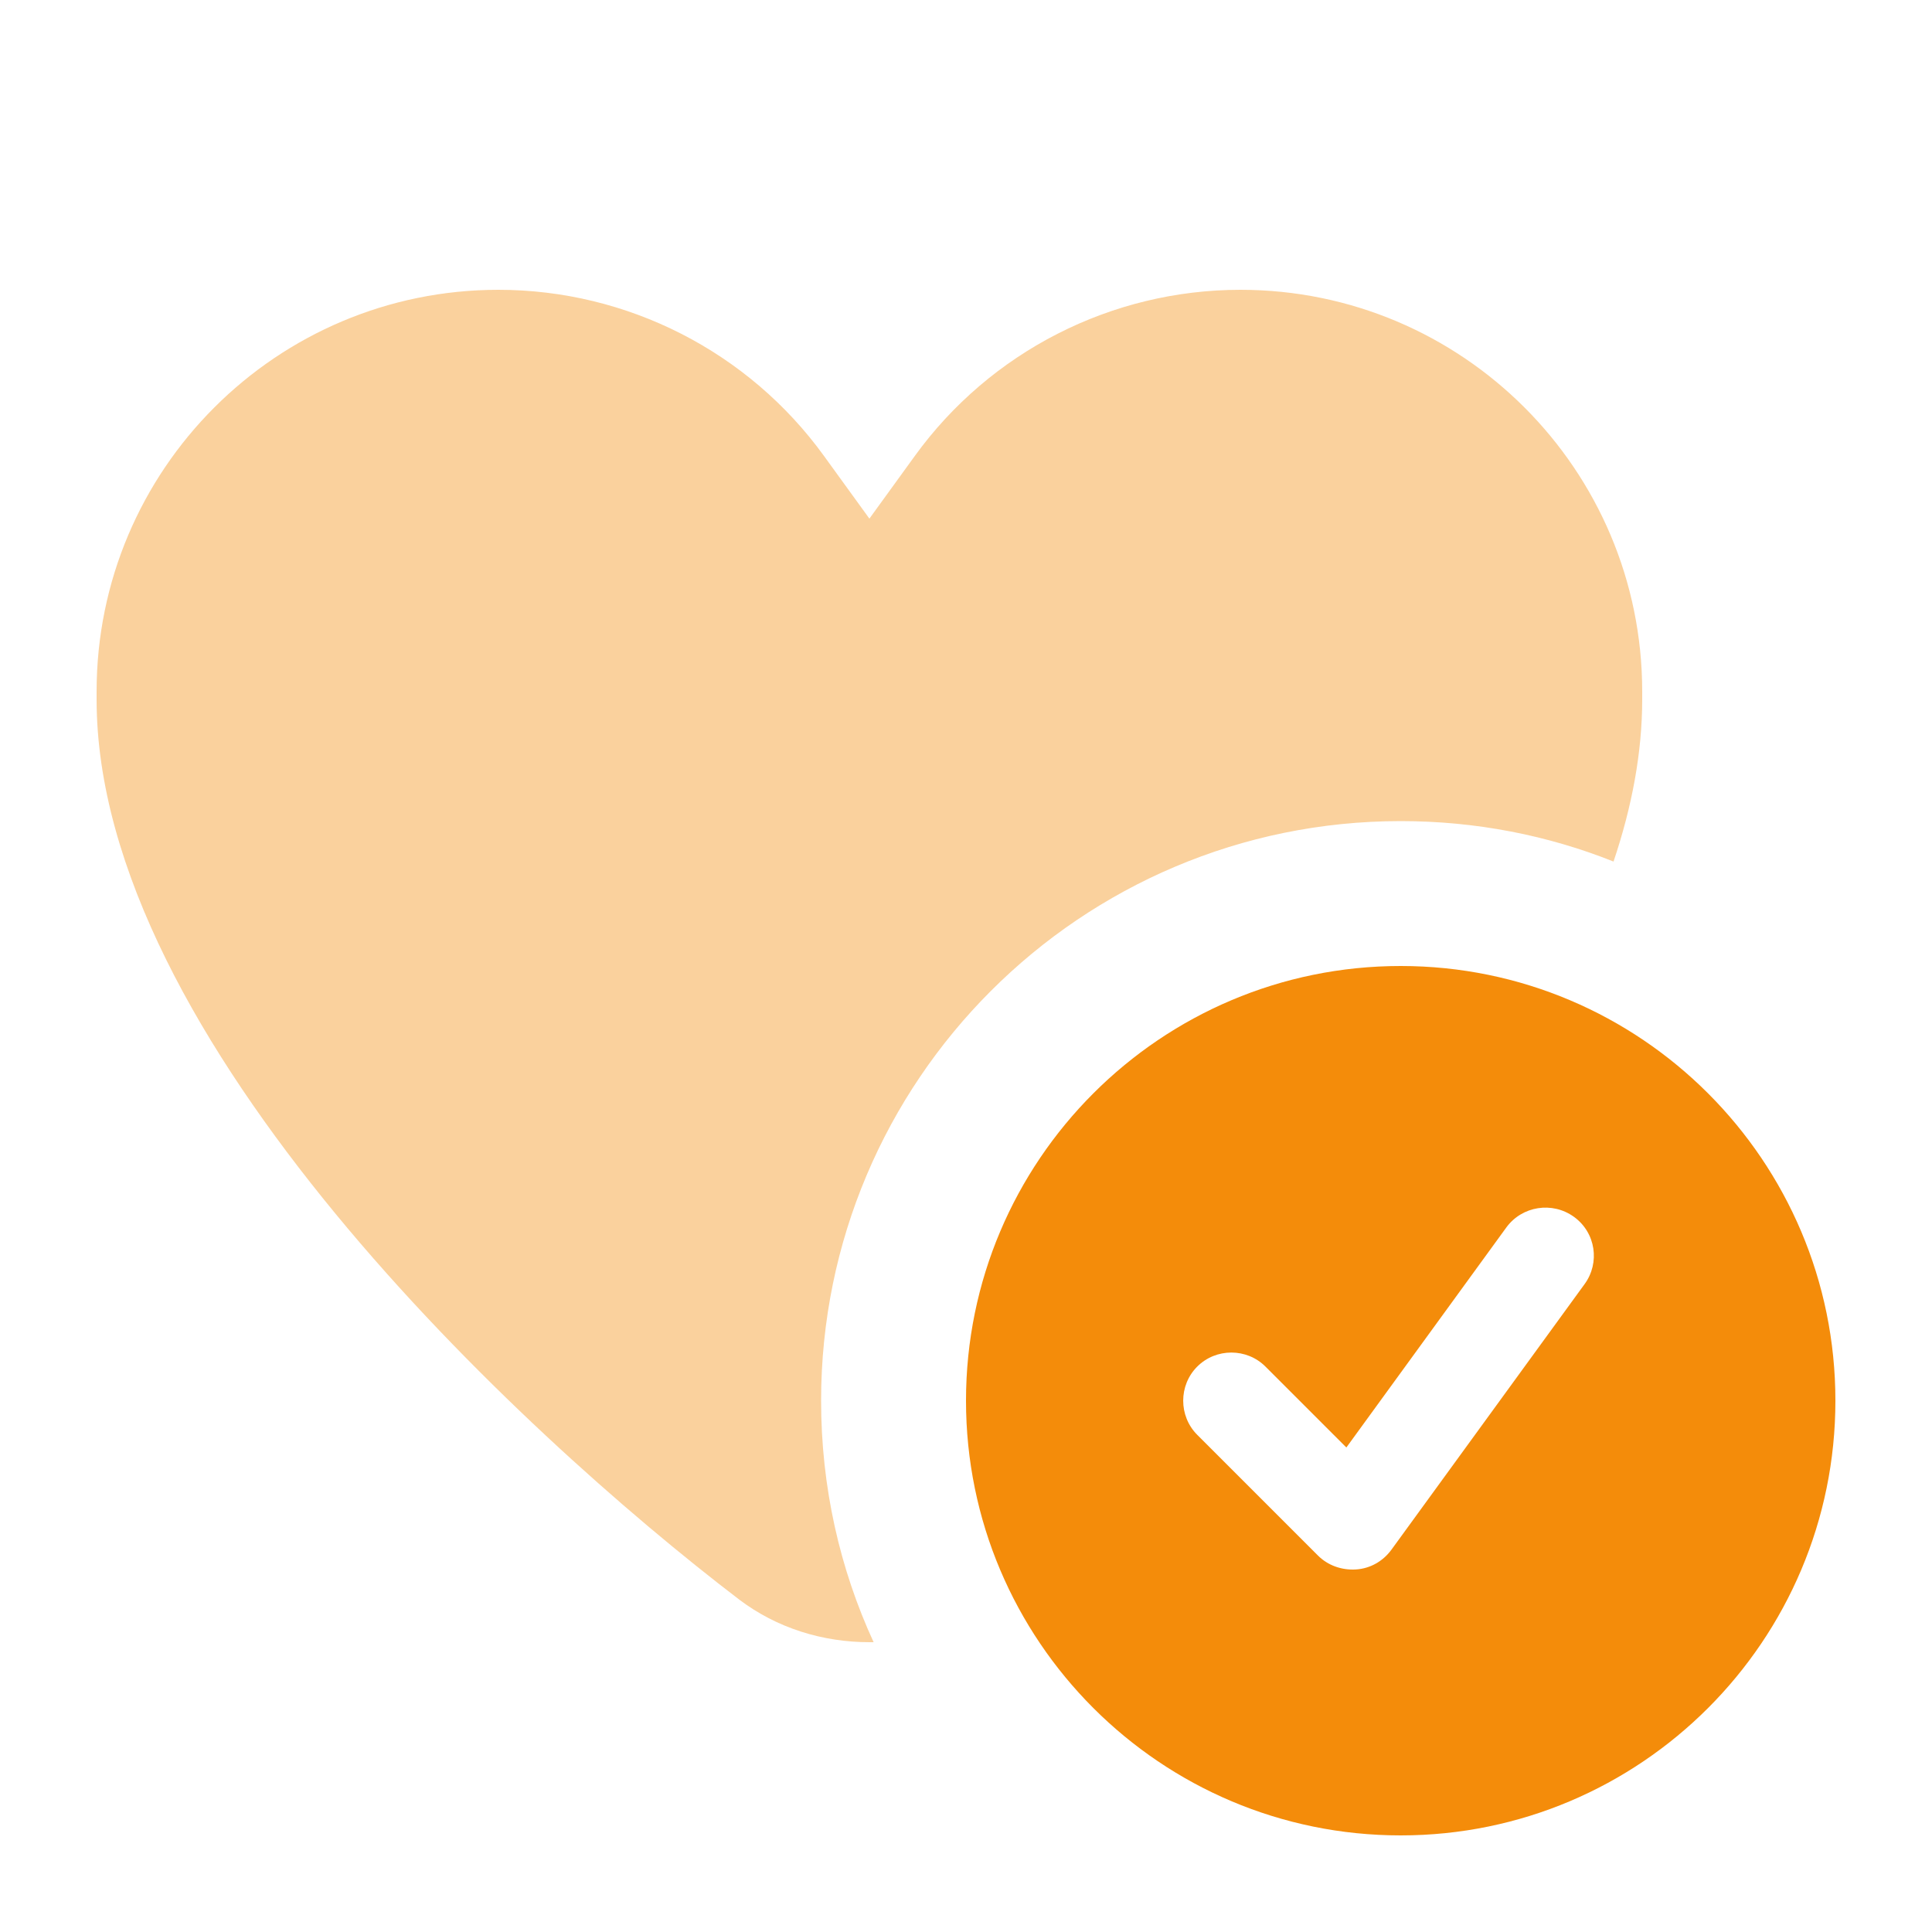
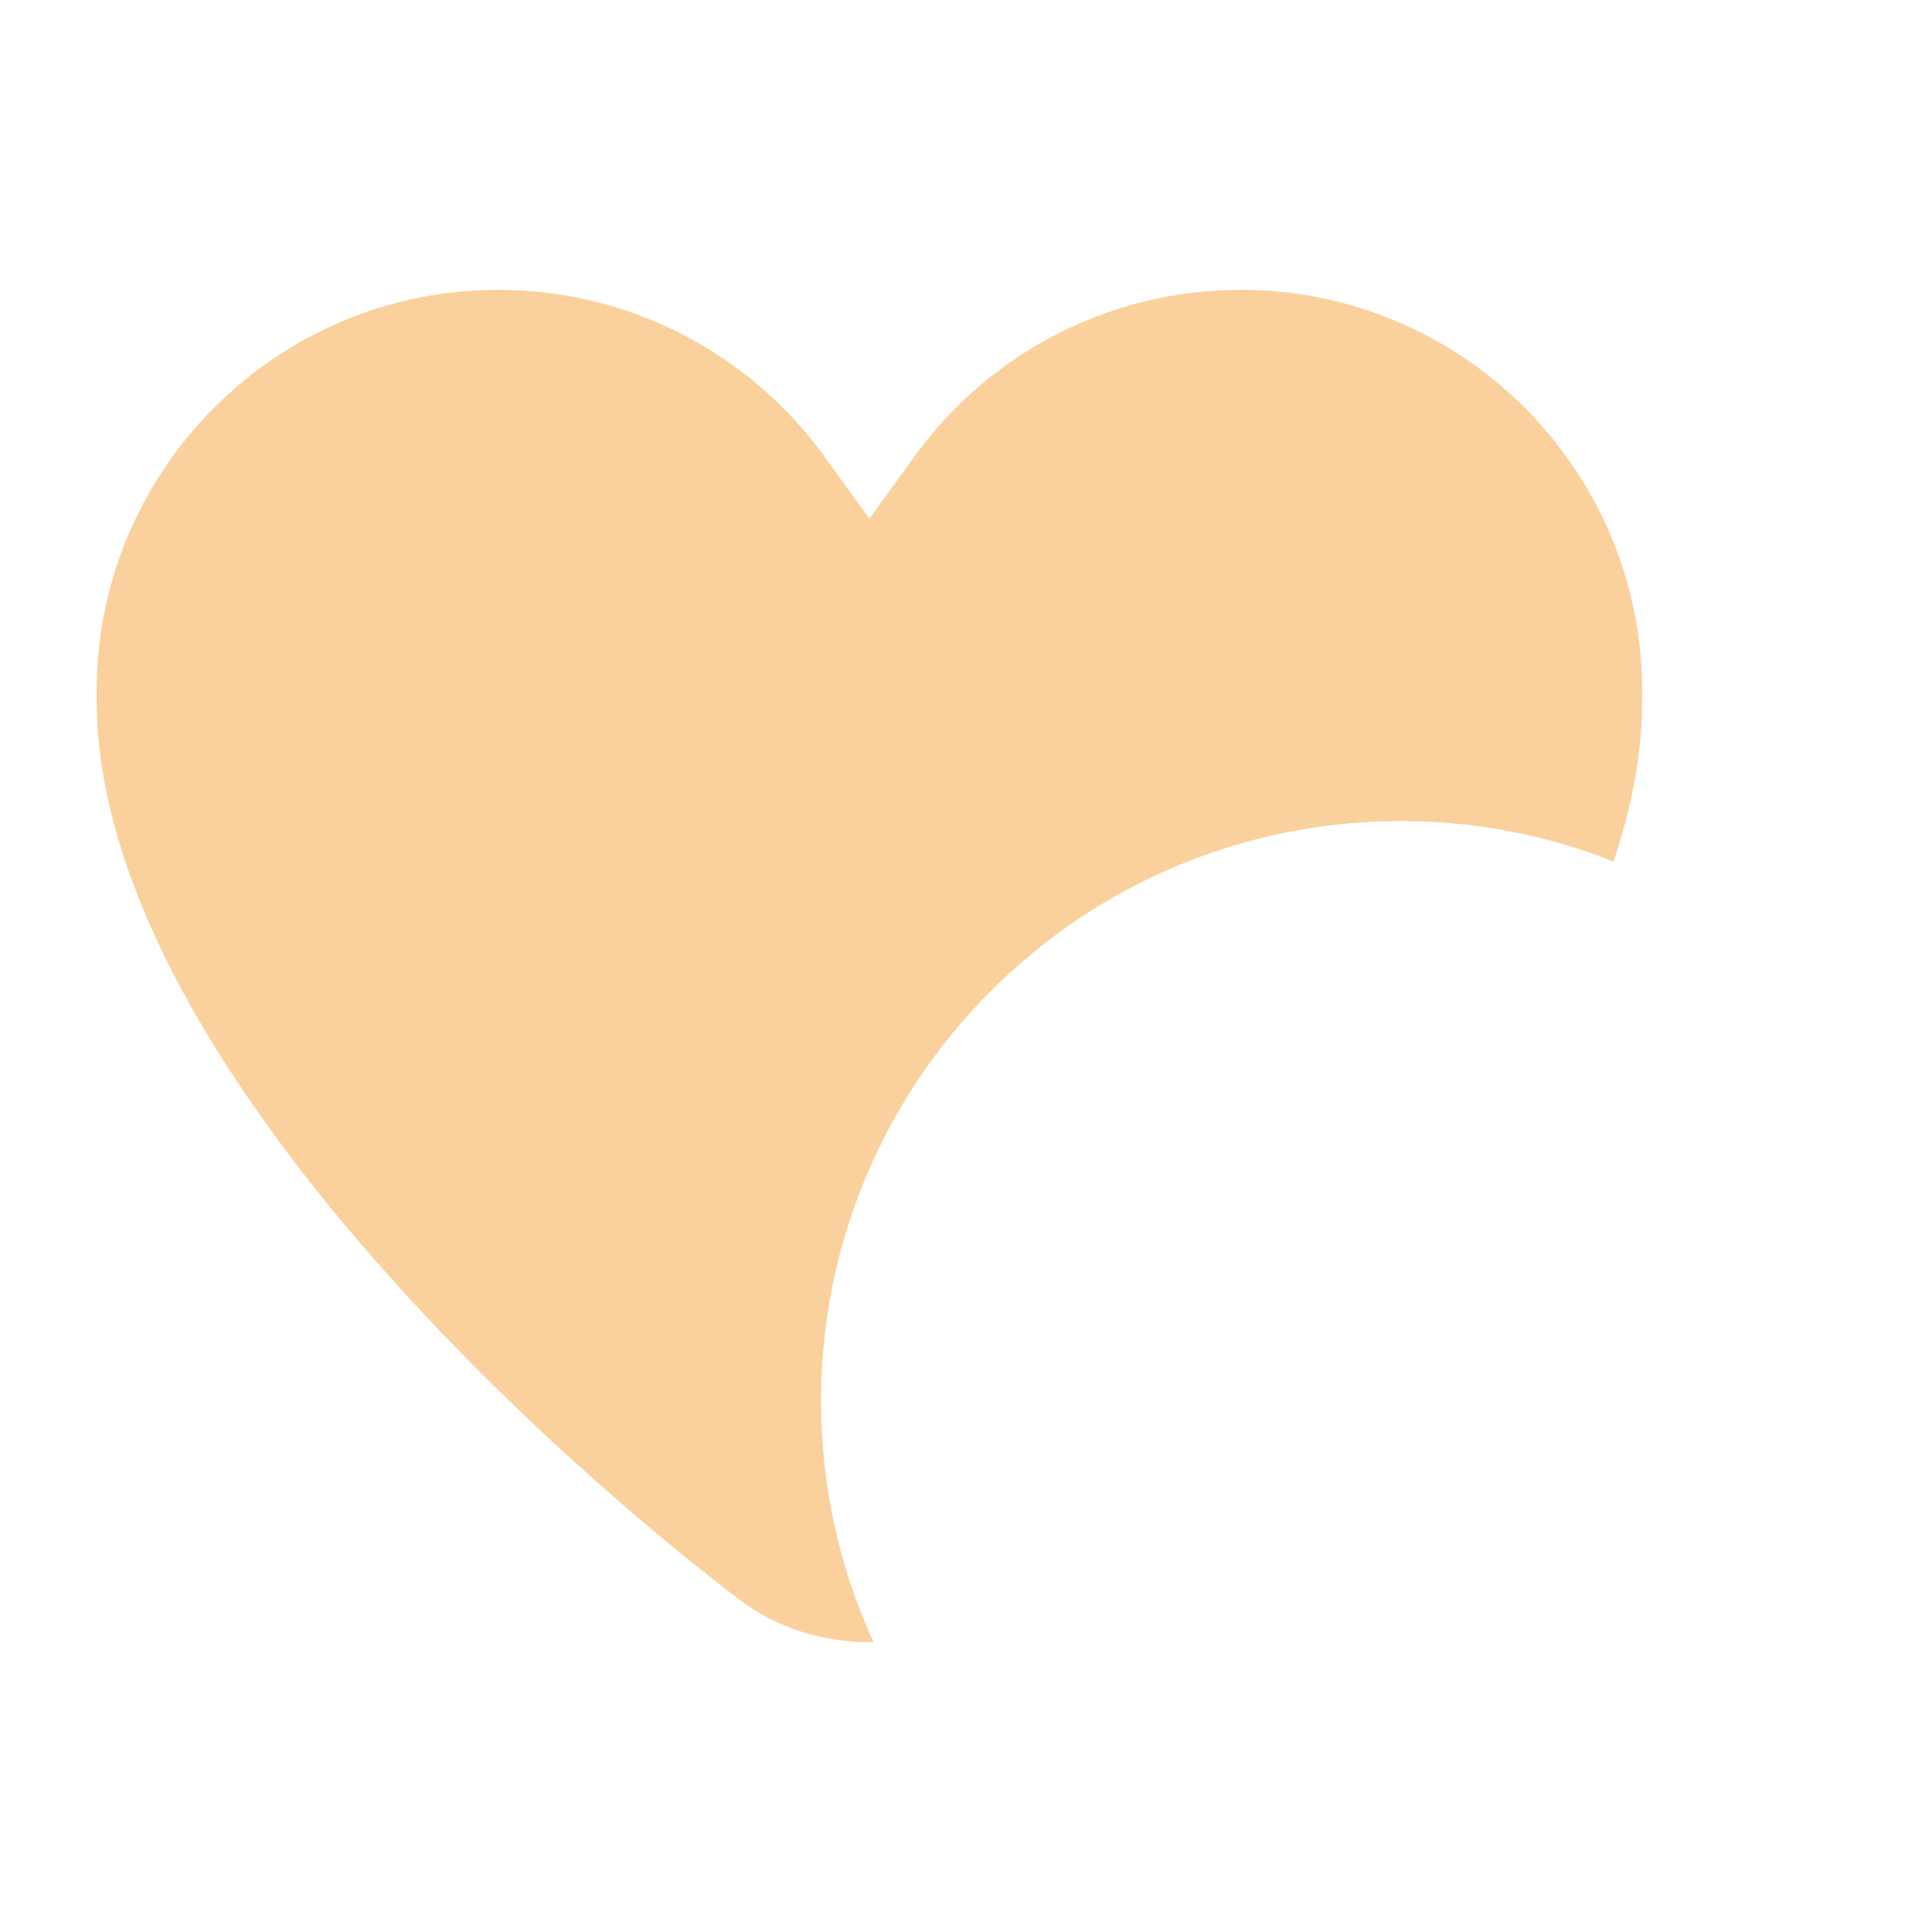
<svg xmlns="http://www.w3.org/2000/svg" viewBox="0 0 640 640">
  <path d="M32 229.1L32 231.7C32 343.9 171.9 474.2 244.9 529.9C257.3 539.3 272.5 544 288 544C288.5 544 288.9 544 289.4 544C278.2 519.7 272 492.6 272 464C272 358 358 272 464 272C488.9 272 512.7 276.7 534.5 285.4C540.6 267.3 544 249.3 544 231.7L544 229.1C544 155.6 484.4 96 410.9 96C368.2 96 328 116.5 303 151.1L288 171.8L273 151.1C248 116.5 207.8 96 165.1 96C91.6 96 32 155.6 32 229.1z" fill="#f48c0a" opacity=".4" />
-   <path d="M464 608C543.5 608 608 543.5 608 464C608 384.5 543.5 320 464 320C384.5 320 320 384.5 320 464C320 543.5 384.5 608 464 608zM524.9 425.4L460.9 513.4C458.1 517.2 453.9 519.6 449.2 519.9C444.5 520.2 439.9 518.6 436.6 515.3L396.6 475.3C390.4 469.1 390.4 458.9 396.6 452.7C402.8 446.5 413 446.5 419.2 452.7L446 479.5L499 406.6C504.2 399.5 514.2 397.9 521.4 403.1C528.6 408.3 530.1 418.3 524.9 425.4z" fill="#f48c0a" />
</svg>